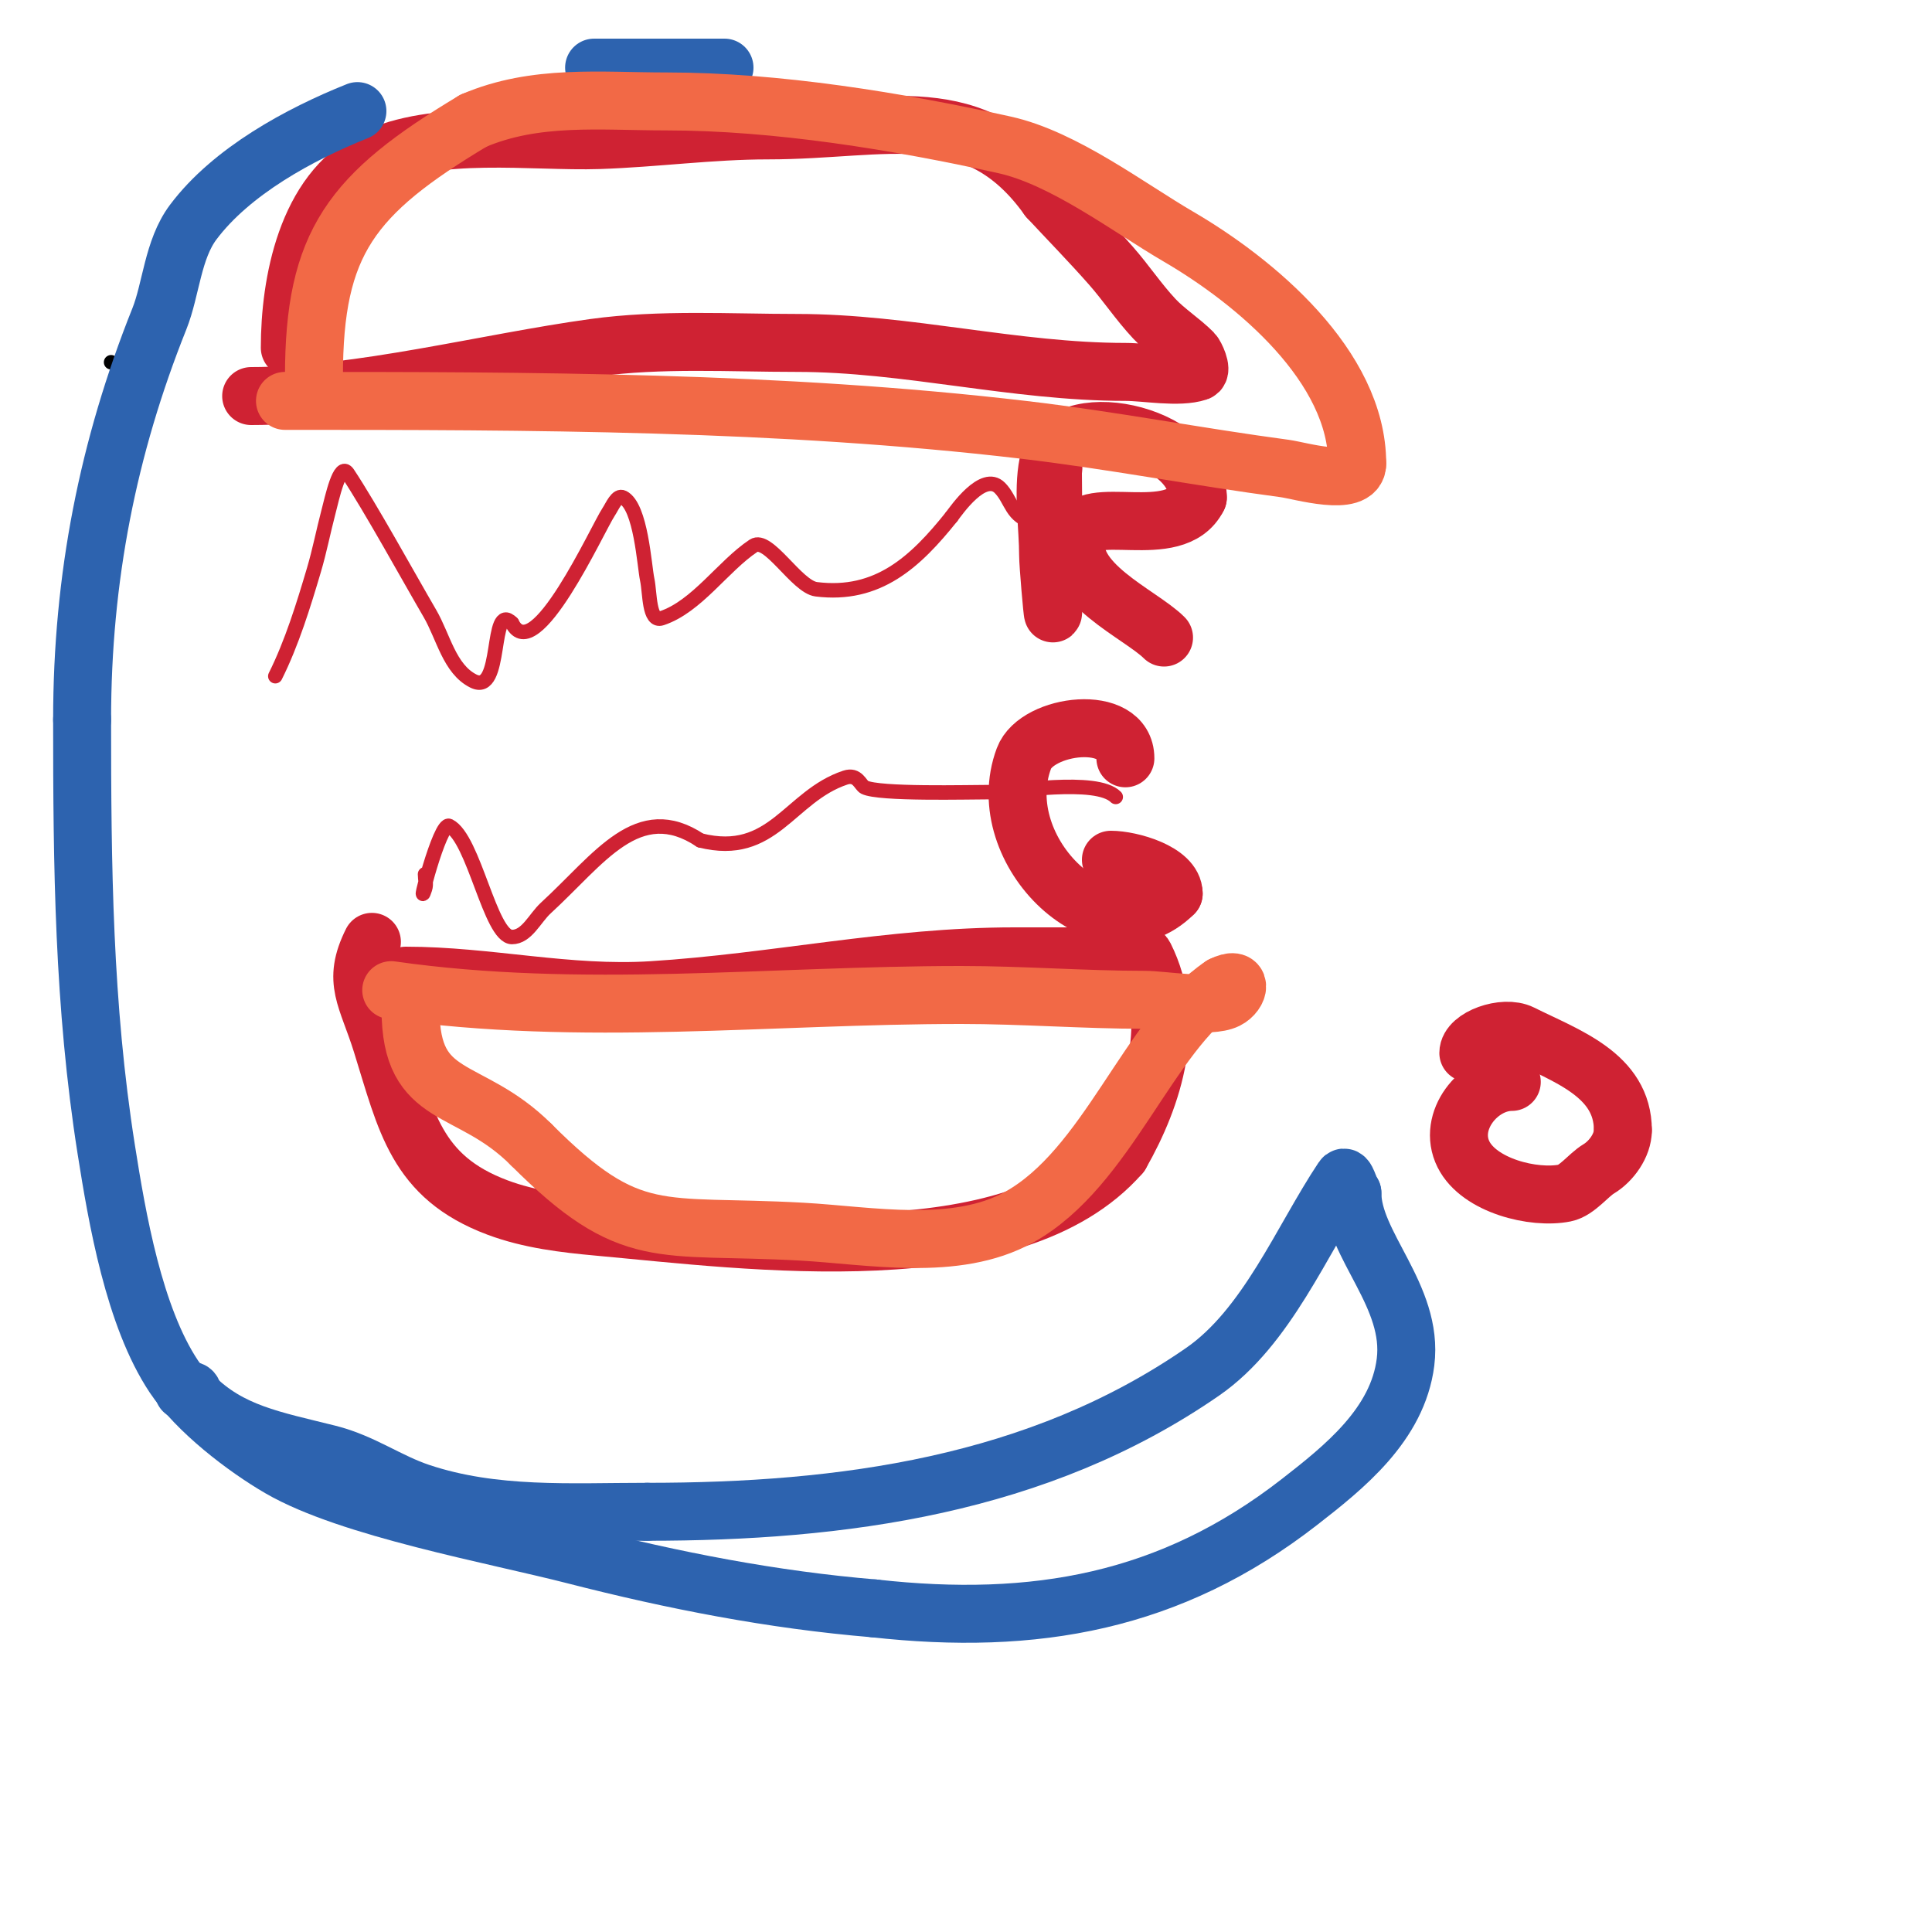
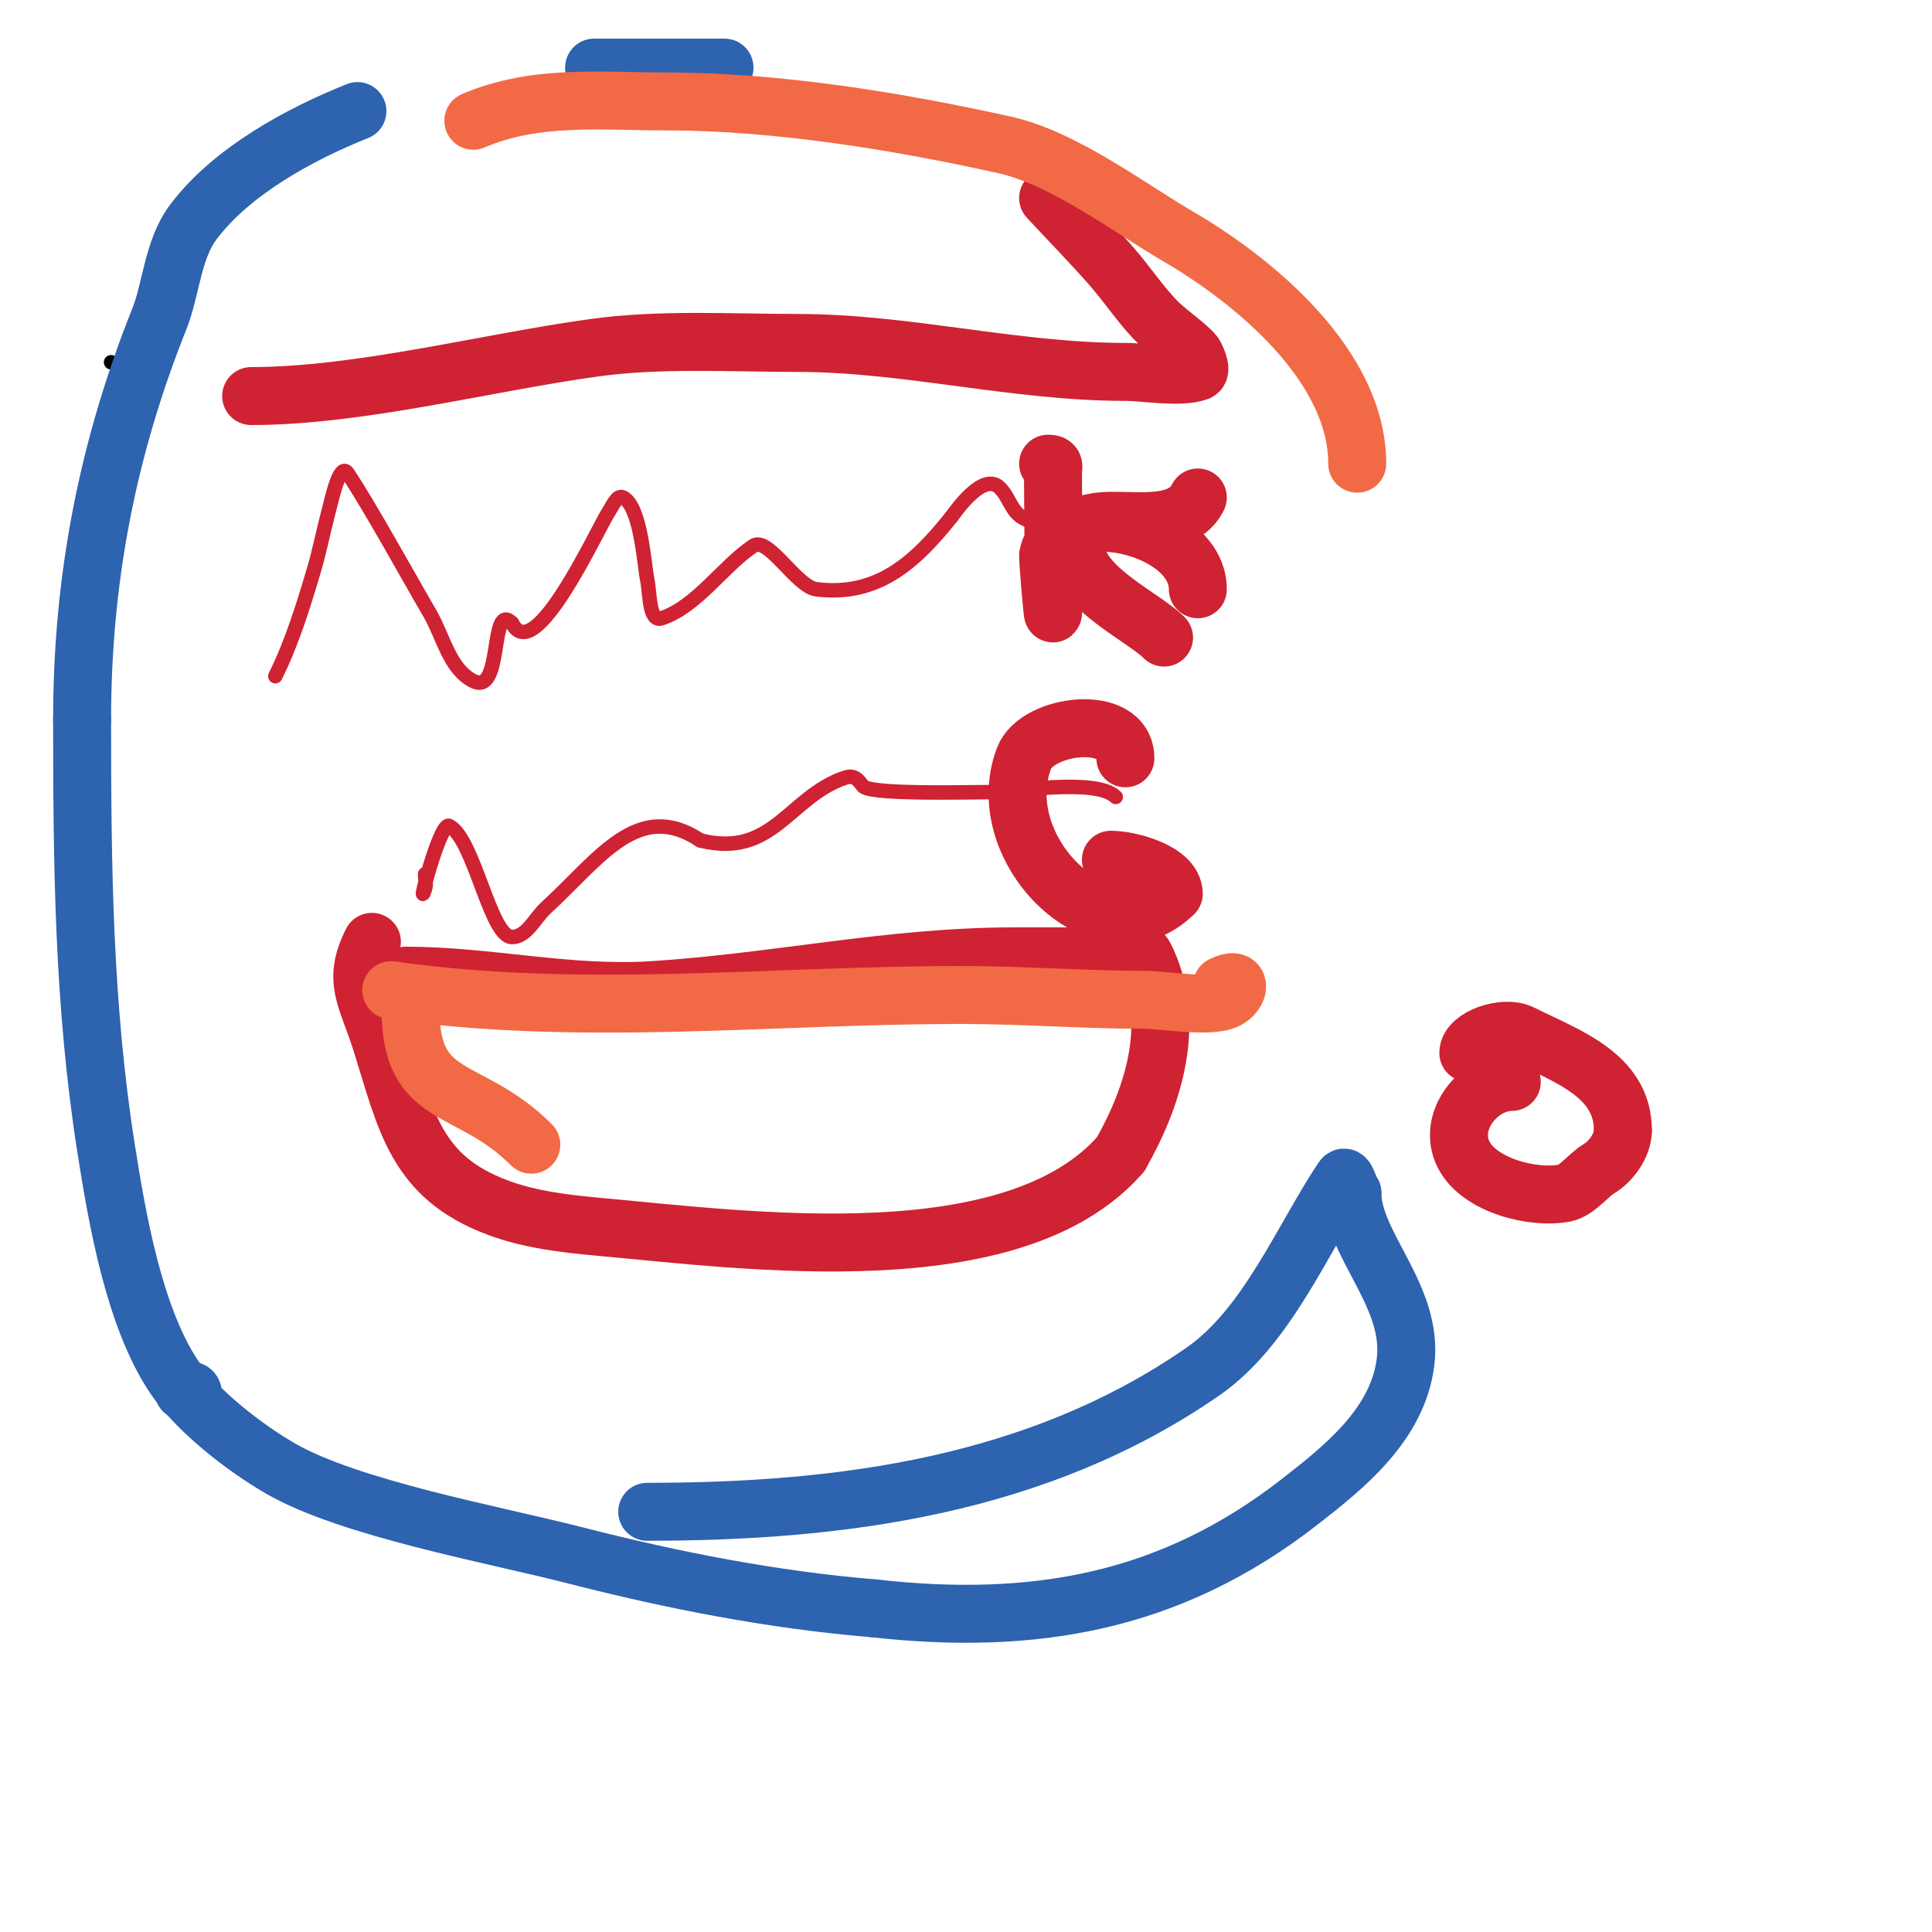
<svg xmlns="http://www.w3.org/2000/svg" viewBox="0 0 400 400" version="1.1">
  <g fill="none" stroke="#000000" stroke-width="3" stroke-linecap="round" stroke-linejoin="round">
    <path d="M23,75l0,0" />
  </g>
  <g fill="none" stroke="#cf2233" stroke-width="3" stroke-linecap="round" stroke-linejoin="round">
    <path d="M57,140c3.435,-6.869 5.876,-14.832 8,-22c1.171,-3.953 1.951,-8.013 3,-12c0.759,-2.883 2.346,-10.481 4,-8c4.584,6.876 12.727,21.674 17,29c2.795,4.792 4.038,11.519 9,14c6.213,3.106 3.313,-16.687 8,-12" />
    <path d="M106,129c4.663,9.327 17.752,-19.629 20,-23c0.784,-1.177 1.735,-3.632 3,-3c3.71,1.855 4.399,14.193 5,17c0.597,2.785 0.298,8.901 3,8c7.294,-2.431 12.673,-10.782 19,-15c3.029,-2.02 8.953,8.494 13,9c12.771,1.596 20.548,-5.685 28,-15" />
    <path d="M197,107c1.02,-1.36 6.601,-9.399 10,-6c2.453,2.453 2.401,6.233 7,7c5.354,0.892 11.515,0 17,0" />
    <path d="M88,181c0,1 0.316,2.051 0,3c-1.937,5.811 3.053,-13.973 5,-13c5.136,2.568 8.493,23 13,23c3.073,0 4.735,-3.923 7,-6c11.091,-10.167 19.086,-22.609 32,-14" />
    <path d="M145,174c15.062,3.766 18.384,-9.128 30,-13c2.563,-0.854 3.125,1.563 4,2c2.999,1.499 21.399,1 26,1c4.656,0 21.994,-3.006 26,1" />
    <path d="M231,165" />
  </g>
  <g fill="none" stroke="#cf2233" stroke-width="12" stroke-linecap="round" stroke-linejoin="round">
    <path d="M52,82c22.411,0 48.773,-6.934 71,-10c13.806,-1.904 28.11,-1 42,-1c22.818,0 45.022,6 68,6c4.144,0 11.039,1.32 15,0c0.971,-0.324 -0.485,-3.485 -1,-4c-2.506,-2.506 -5.577,-4.415 -8,-7c-3.24,-3.456 -5.87,-7.443 -9,-11c-4.207,-4.781 -8.667,-9.333 -13,-14" />
-     <path d="M217,41c-15.069,-21.097 -33.426,-14 -58,-14c-11.802,0 -23.253,1.608 -35,2c-13.536,0.451 -33.988,-2.506 -47,4c-13.517,6.758 -17,25.519 -17,39" />
    <path d="M84,202c17.099,0 33.536,4.092 51,3c25.474,-1.592 49.401,-7 75,-7c7,0 14,0 21,0c2,0 5.106,-1.789 6,0c6.685,13.371 2.017,28.721 -5,41" />
    <path d="M232,239c-22.16,25.325 -77.043,17.814 -108,15c-7.097,-0.645 -14.328,-1.498 -21,-4c-16.886,-6.332 -18.949,-17.837 -24,-34c-3.033,-9.707 -6.134,-12.732 -2,-21" />
  </g>
  <g fill="none" stroke="#2d63af" stroke-width="12" stroke-linecap="round" stroke-linejoin="round">
    <path d="M150,14c-9,0 -18,0 -27,0" />
    <path d="M74,23c-11.943,4.777 -26.078,12.437 -34,23c-4.254,5.672 -4.567,13.917 -7,20c-10.637,26.593 -16,53.657 -16,83" />
    <path d="M17,149c0,30.269 0.275,59.074 5,89c2.245,14.221 5.734,34.601 14,47c4.755,7.132 14.726,14.789 22,19c14.373,8.321 44.335,13.727 61,18c20.446,5.243 40.984,9.249 62,11" />
    <path d="M181,333c33.252,3.695 61.37,-1.288 88,-22c9.309,-7.24 20.383,-16.062 22,-29c1.709,-13.673 -11,-24.253 -11,-35" />
    <path d="M280,247c-0.615,-0.615 -1.303,-4.046 -2,-3c-8.506,12.76 -15.688,30.784 -29,40c-34.099,23.607 -74.731,29 -115,29" />
-     <path d="M134,313c-15.84,0 -31.715,1.095 -47,-4c-6.679,-2.226 -11.954,-6.238 -19,-8c-11.582,-2.896 -20.37,-4.37 -28,-12" />
    <path d="M40,289c0,-1.567 -0.667,-1 -2,-1" />
  </g>
  <g fill="none" stroke="#cf2233" stroke-width="12" stroke-linecap="round" stroke-linejoin="round">
    <path d="M313,224c-6.792,0 -13.459,8.082 -10,15c3.238,6.476 14.532,9.294 21,8c2.508,-0.502 4.861,-3.717 7,-5c2.606,-1.564 5,-4.888 5,-8" />
    <path d="M336,234c0,-11.474 -11.721,-15.361 -21,-20c-3.639,-1.82 -11,0.809 -11,4" />
-     <path d="M217,96c1.567,0 1,0.667 1,2c0,2.252 0.317,28.683 0,29c-0.114,0.114 -1,-10.291 -1,-12c0,-5.952 -1.168,-13.162 0,-19c2.483,-12.416 31,-6.412 31,7" />
+     <path d="M217,96c1.567,0 1,0.667 1,2c0,2.252 0.317,28.683 0,29c-0.114,0.114 -1,-10.291 -1,-12c2.483,-12.416 31,-6.412 31,7" />
    <path d="M248,103c-4.803,9.605 -23.193,0.773 -25,8c-2.411,9.644 13.132,16.132 18,21" />
    <path d="M233,157c0,-9.415 -18.326,-7.131 -21,0c-7.225,19.268 16.868,42.132 31,28" />
    <path d="M243,185c0,-4.493 -8.941,-7 -13,-7" />
  </g>
  <g fill="none" stroke="#f26946" stroke-width="12" stroke-linecap="round" stroke-linejoin="round">
-     <path d="M59,83c50.876,0 102.498,0.059 153,6c17.973,2.114 36.013,5.602 54,8c3.094,0.413 15,3.981 15,-1" />
    <path d="M281,96c0,-20.194 -21.147,-37.752 -37,-47c-10.366,-6.047 -23.737,-16.275 -36,-19c-22.066,-4.904 -47.244,-9 -70,-9c-13.737,0 -27.164,-1.501 -40,4" />
-     <path d="M98,25c-25.314,15.188 -33,25.204 -33,53" />
    <path d="M81,205c39.379,5.626 78.456,1 118,1c12.707,0 25.418,1 38,1c3.784,0 13.524,1.738 17,0c2.671,-1.335 3.363,-5.181 -1,-3" />
-     <path d="M253,204c-15.33,10.22 -23.583,37.768 -42,48c-13.122,7.29 -30.907,3.783 -45,3c-29.615,-1.645 -35.324,2.676 -56,-18" />
    <path d="M110,237c-12.913,-12.913 -25,-8.45 -25,-28" />
  </g>
</svg>